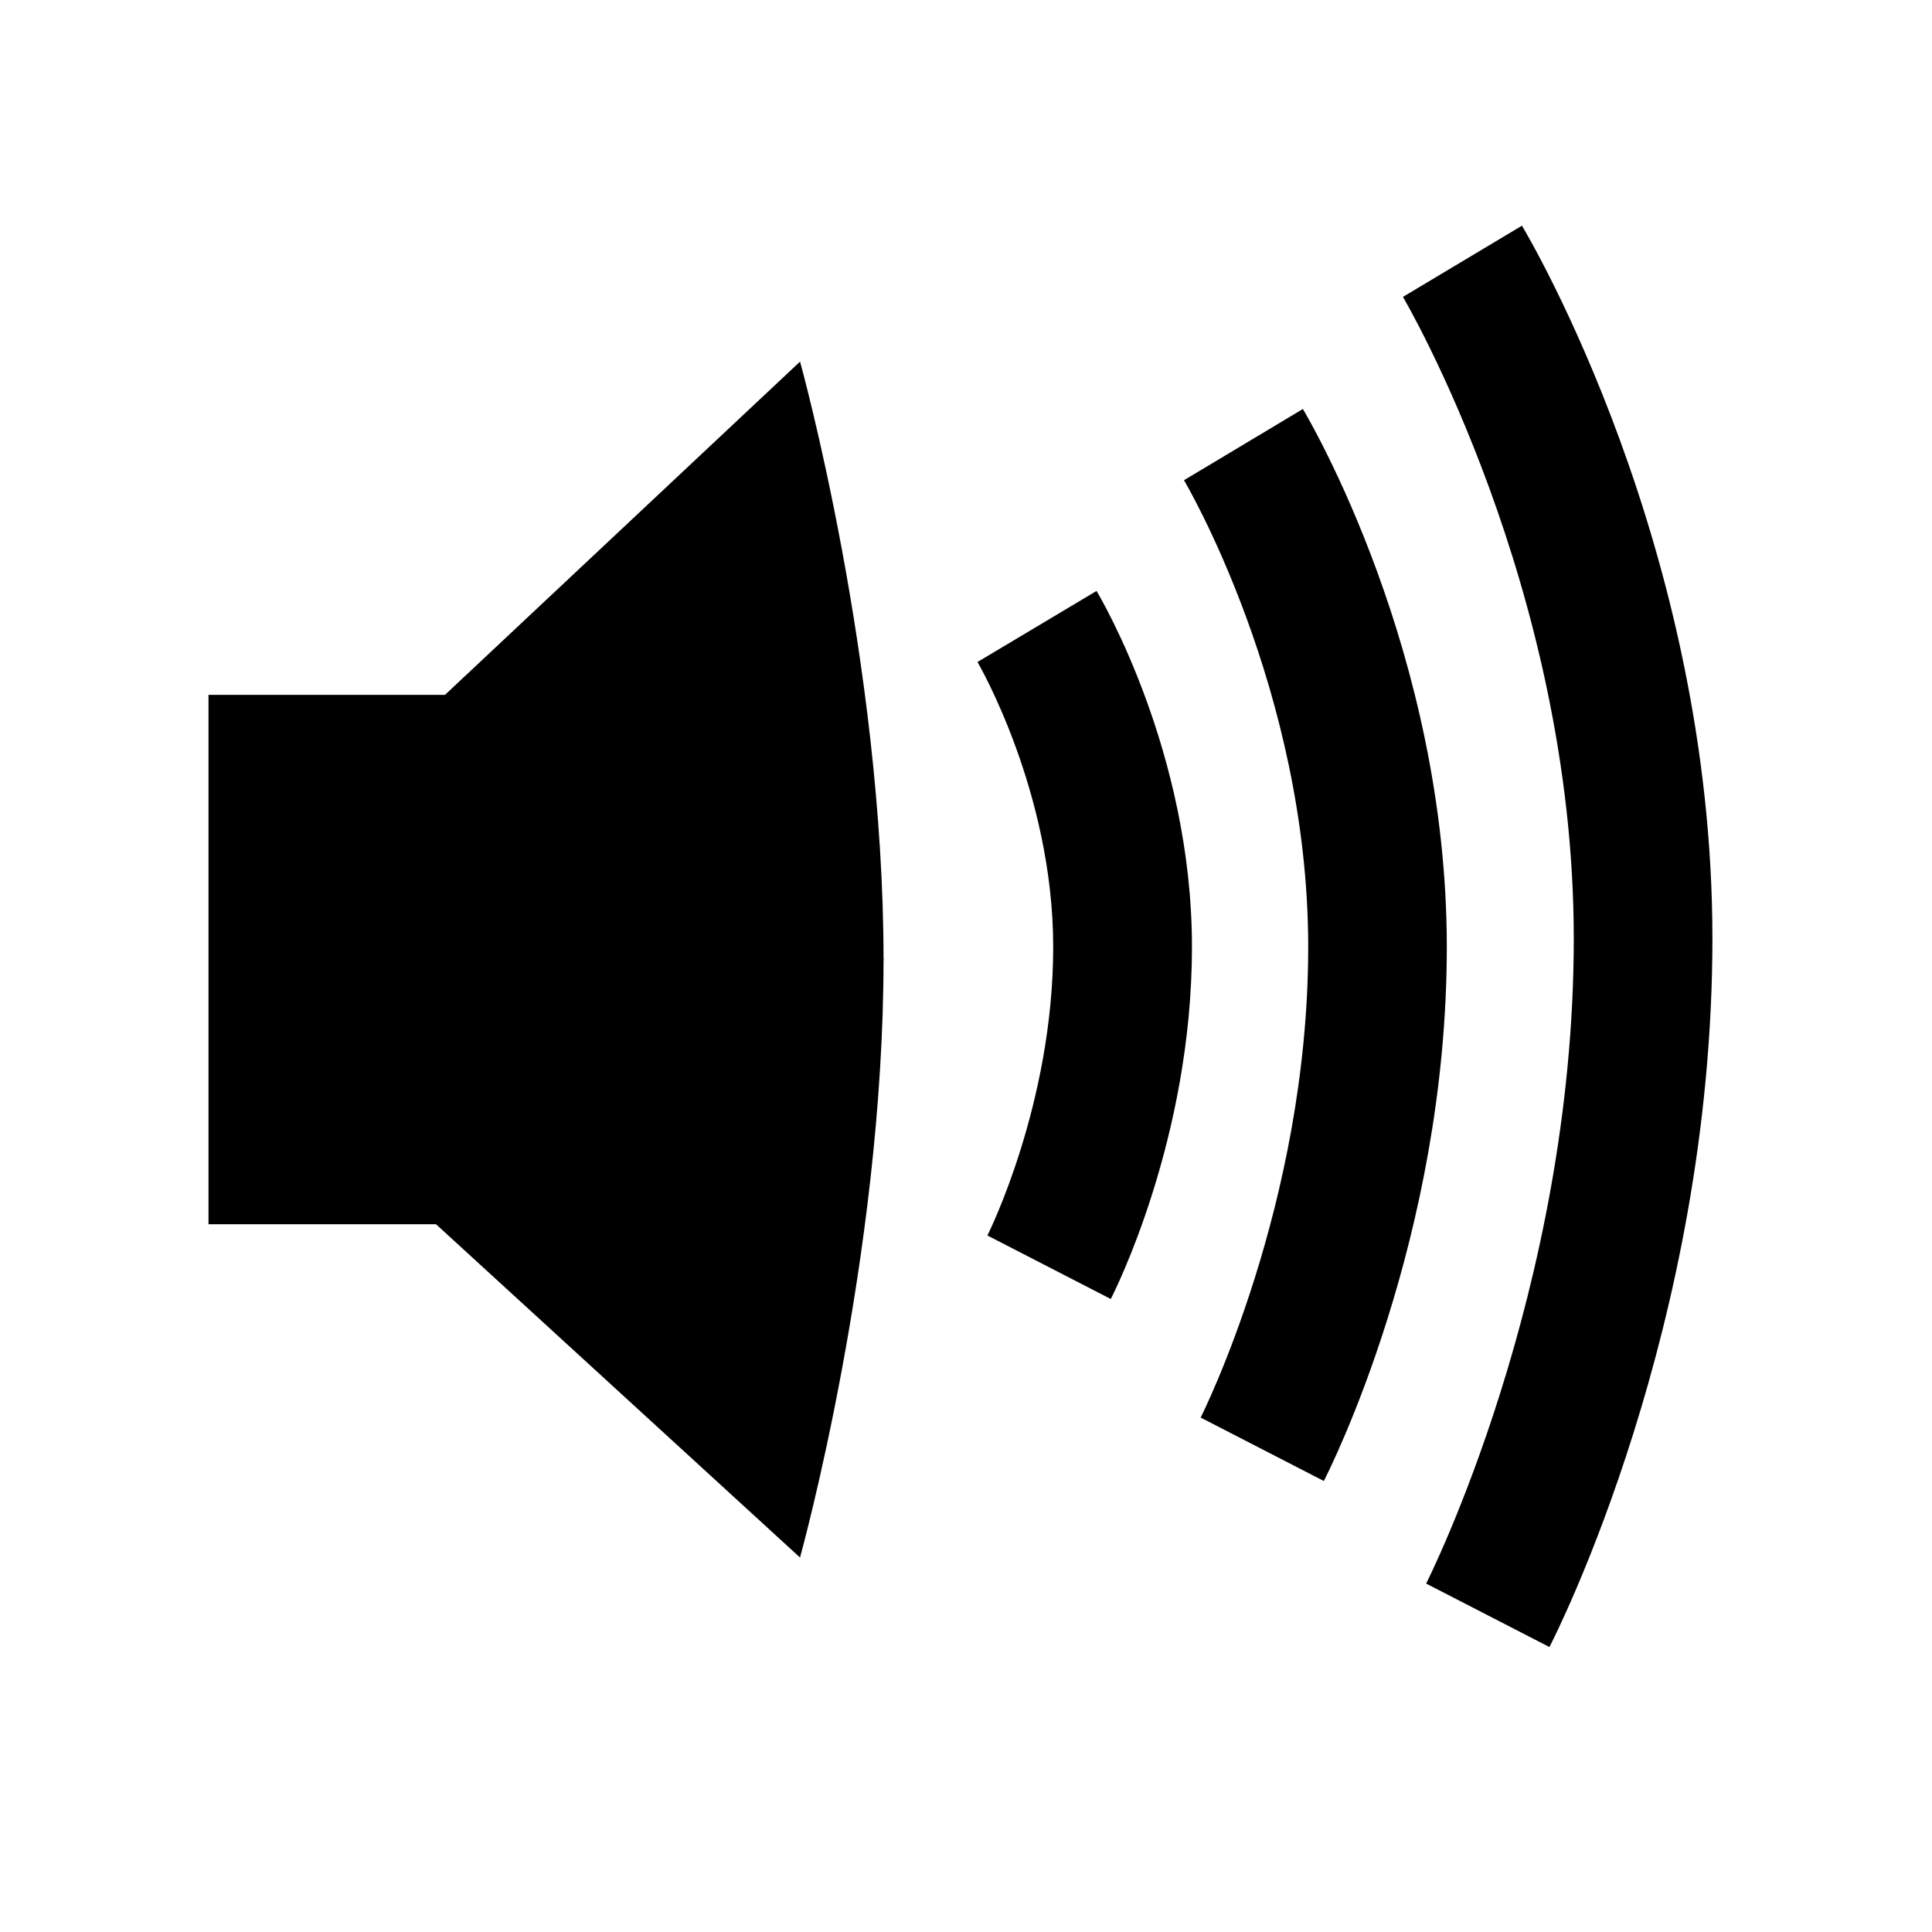
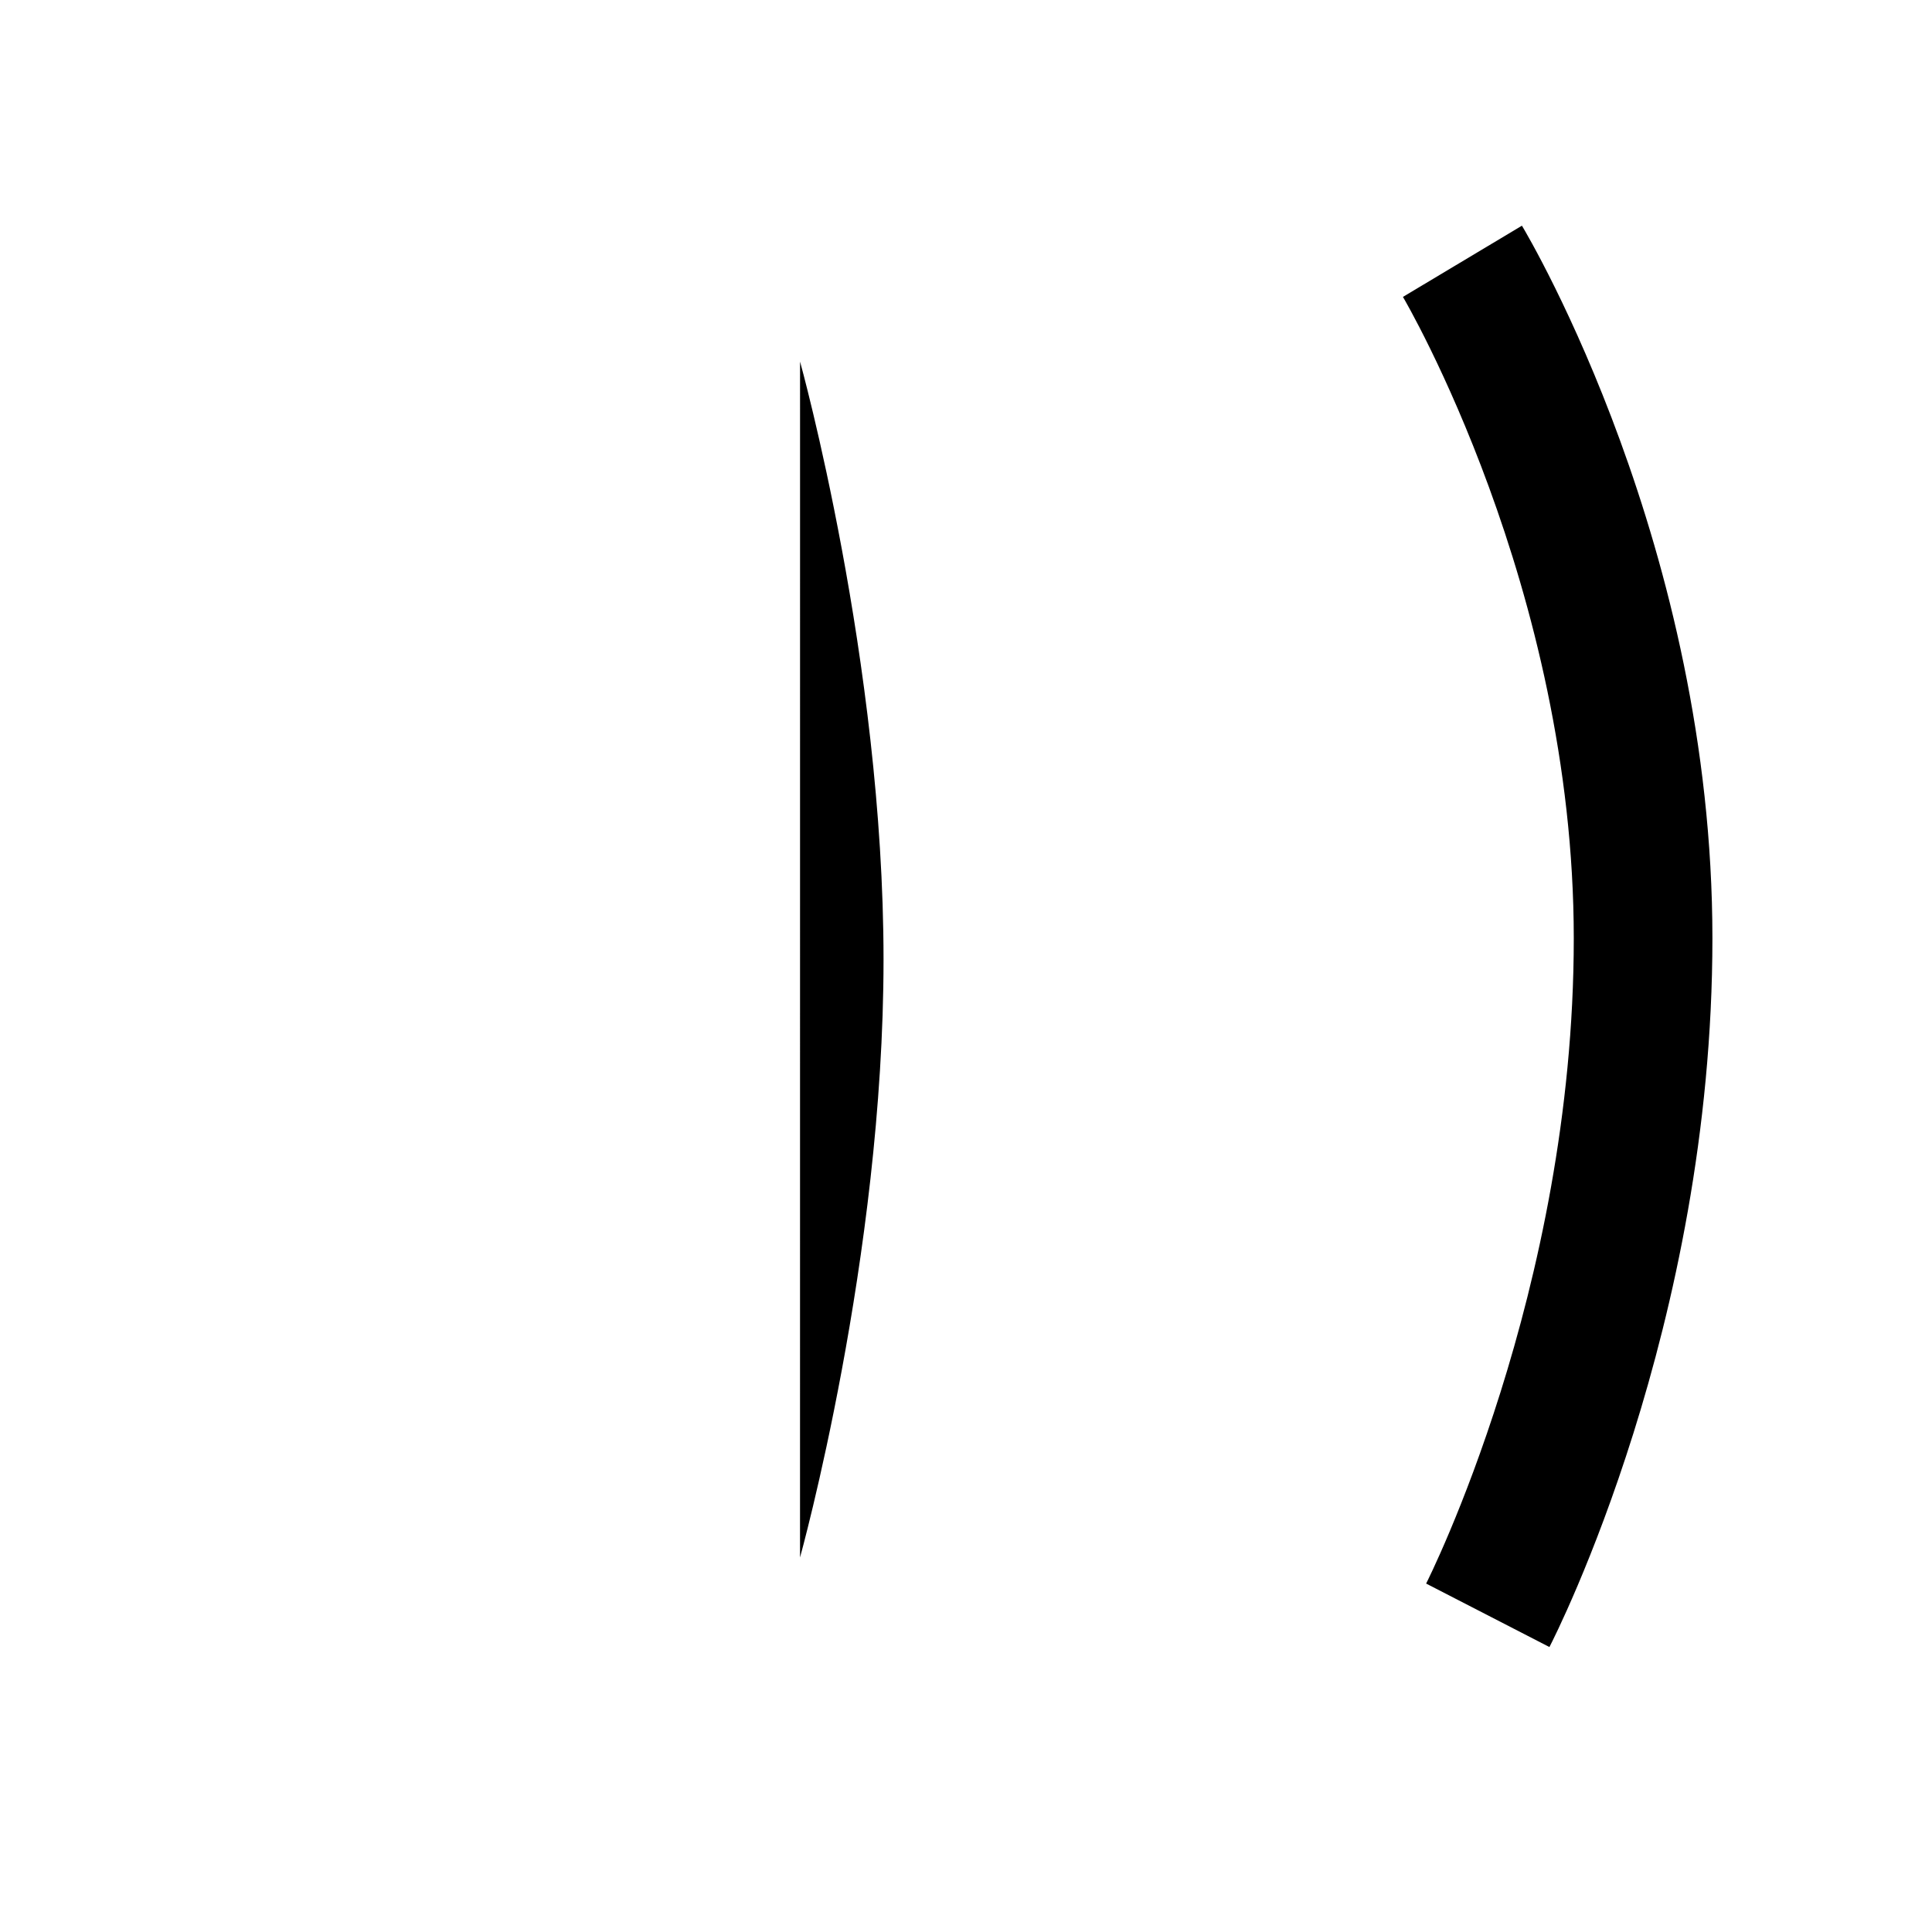
<svg xmlns="http://www.w3.org/2000/svg" version="1.1" viewBox="0 0 120 120">
  <g stroke-width=".783">
-     <path d="m12.95 43.159h18.499v32.881h-18.499z" />
-     <path d="m49.693 96.742-22.611-20.702v-32.358l22.611-21.222 5.186 37.14z" />
    <path d="m49.693 22.461s5.185 18.652 5.185 37.139c0 18.487-5.187 37.138-5.187 37.138m46.546 5.562-7.657-3.942c0.09-0.175 9.17-18.161 9.17-40.076 0-21.767-10.504-39.663-10.611-39.841l7.391-4.423c0.484 0.806 11.831 20.035 11.831 44.258 0 24.082-9.708 43.225-10.123 44.023z" />
-     <path d="m82.231 91.99-7.657-3.942c0.063-0.125 6.681-13.26 6.681-29.232 0-15.922-7.638-28.861-7.715-28.989l7.383-4.423c0.368 0.611 8.941 15.142 8.941 33.415 0 18.132-7.328 32.561-7.64 33.172z" />
-     <path d="m68.986 80.68-7.657-3.942c0.037-0.07 4.087-8.146 4.087-17.925 0-9.63-4.655-17.614-4.703-17.694l7.395-4.414c0.243 0.404 5.927 10.027 5.927 22.108 0 11.935-4.833 21.468-5.042 21.867z" />
  </g>
</svg>